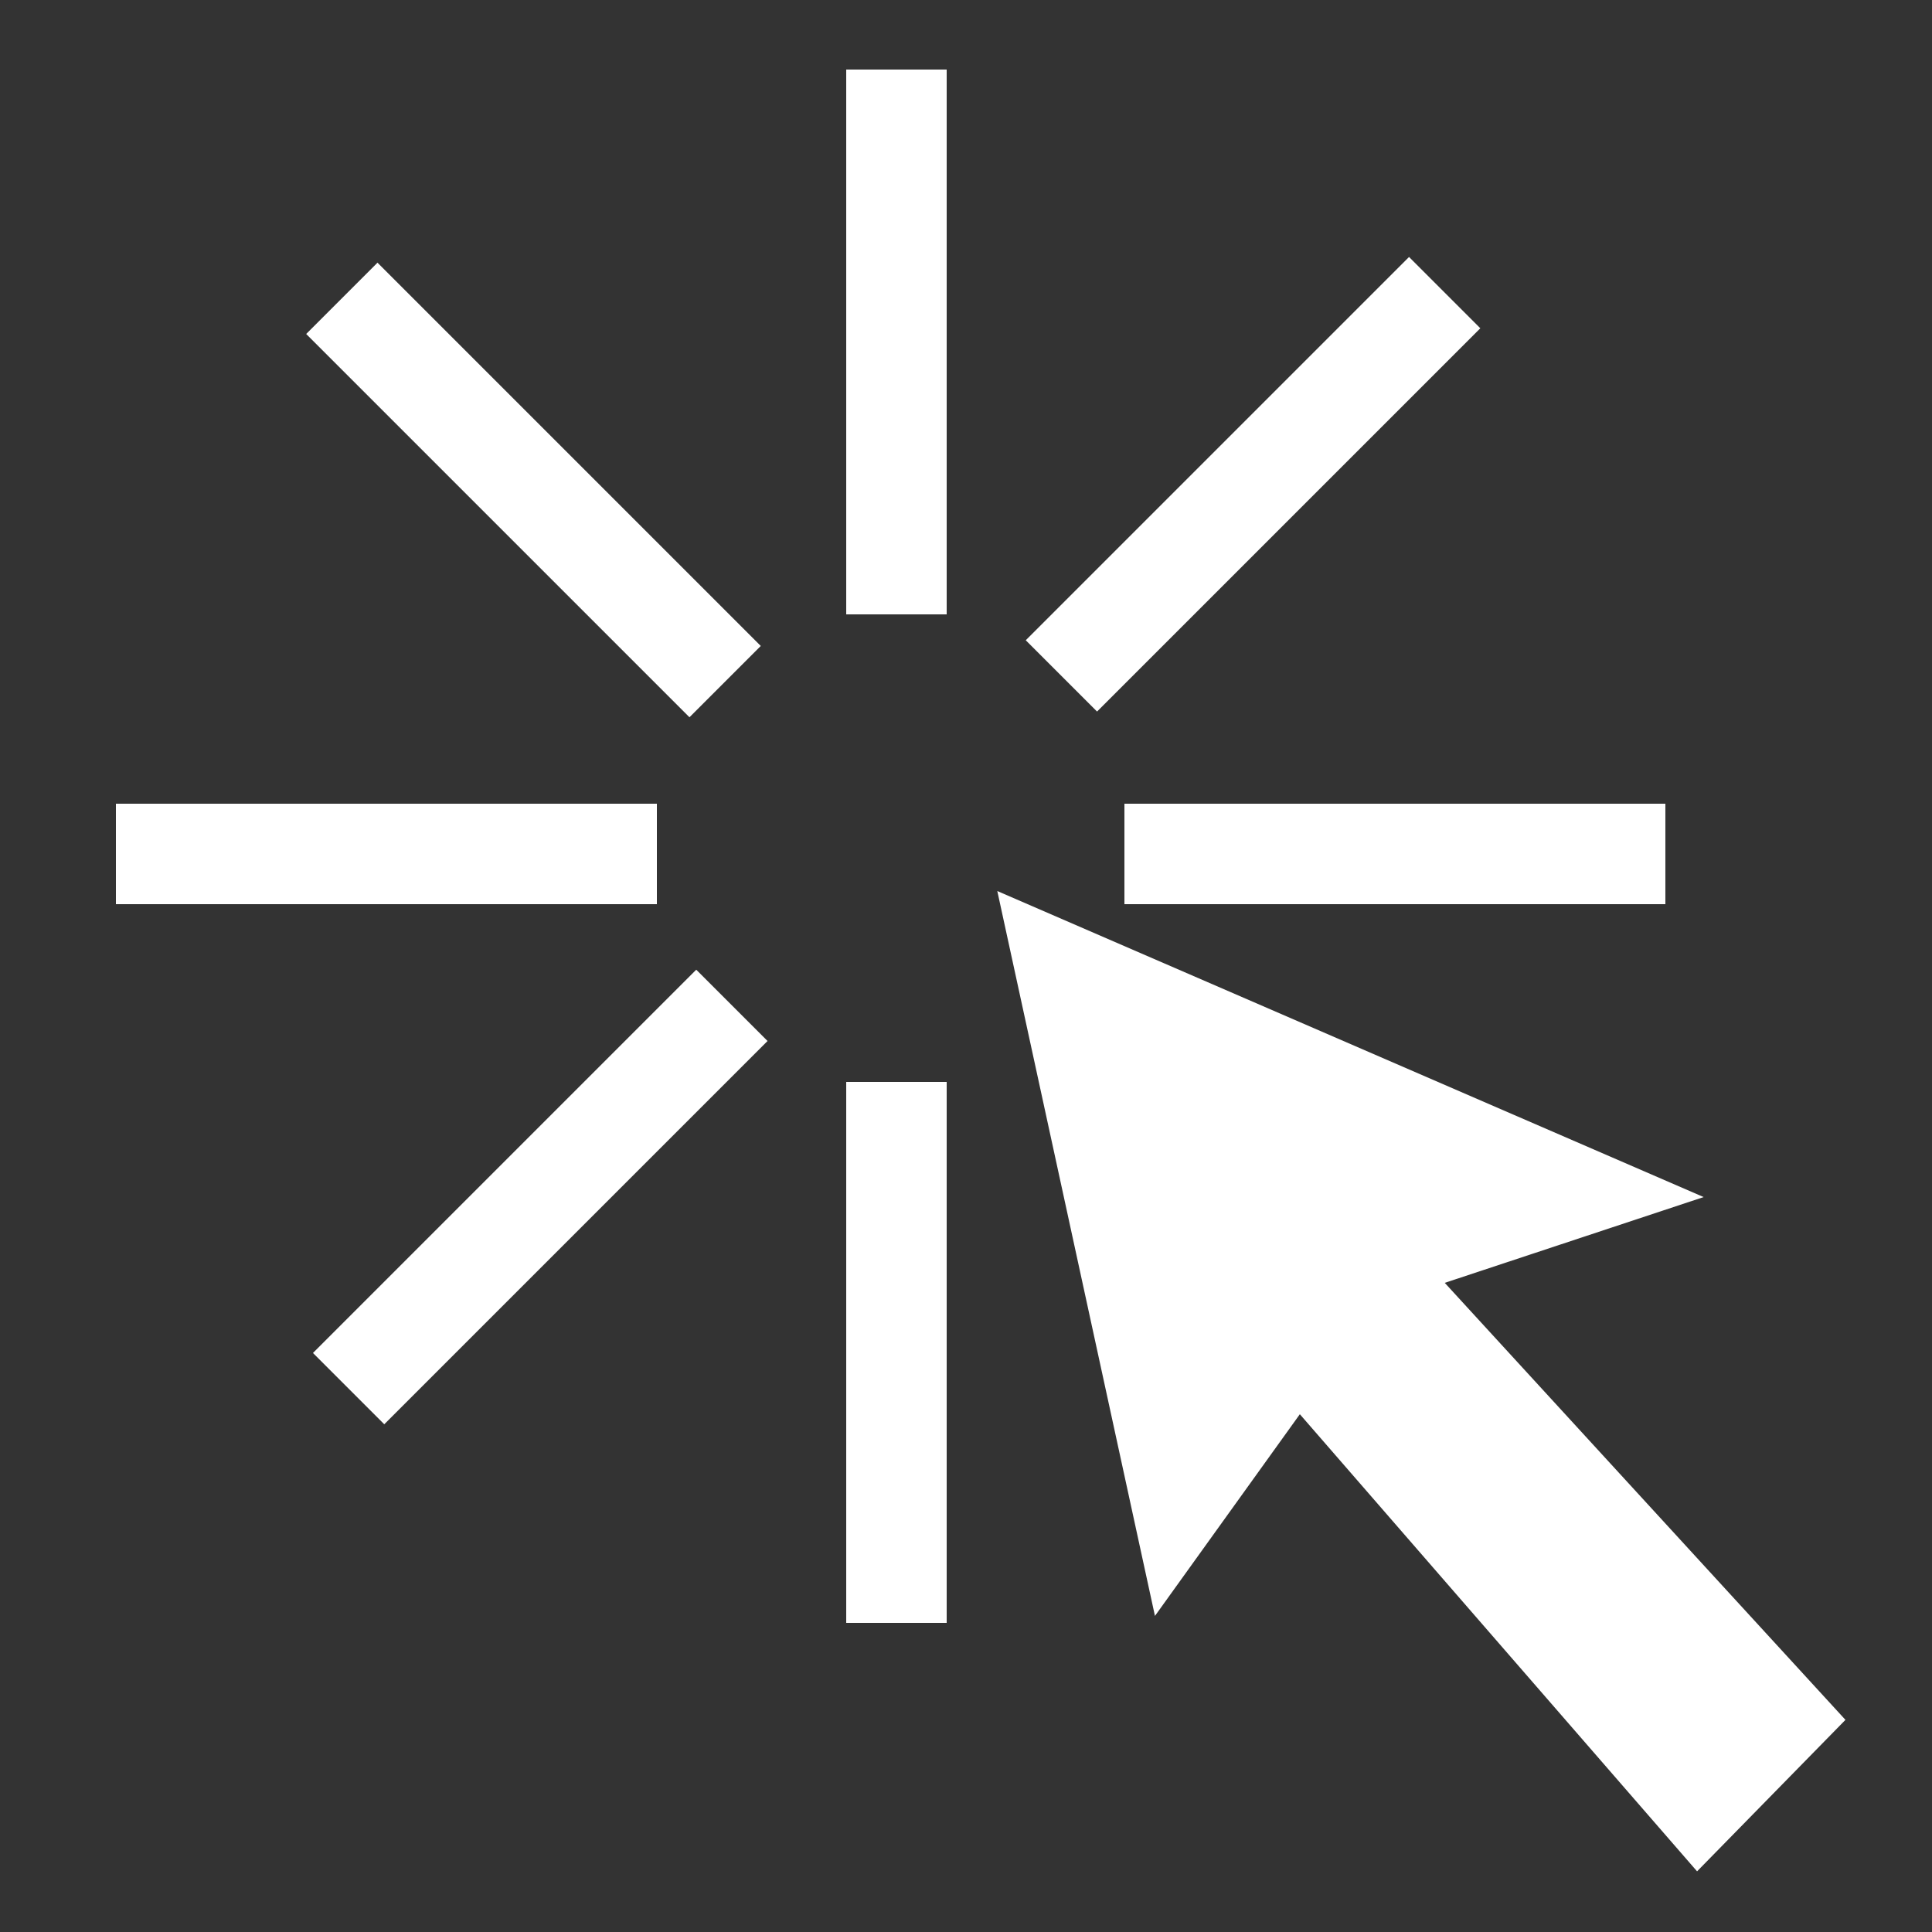
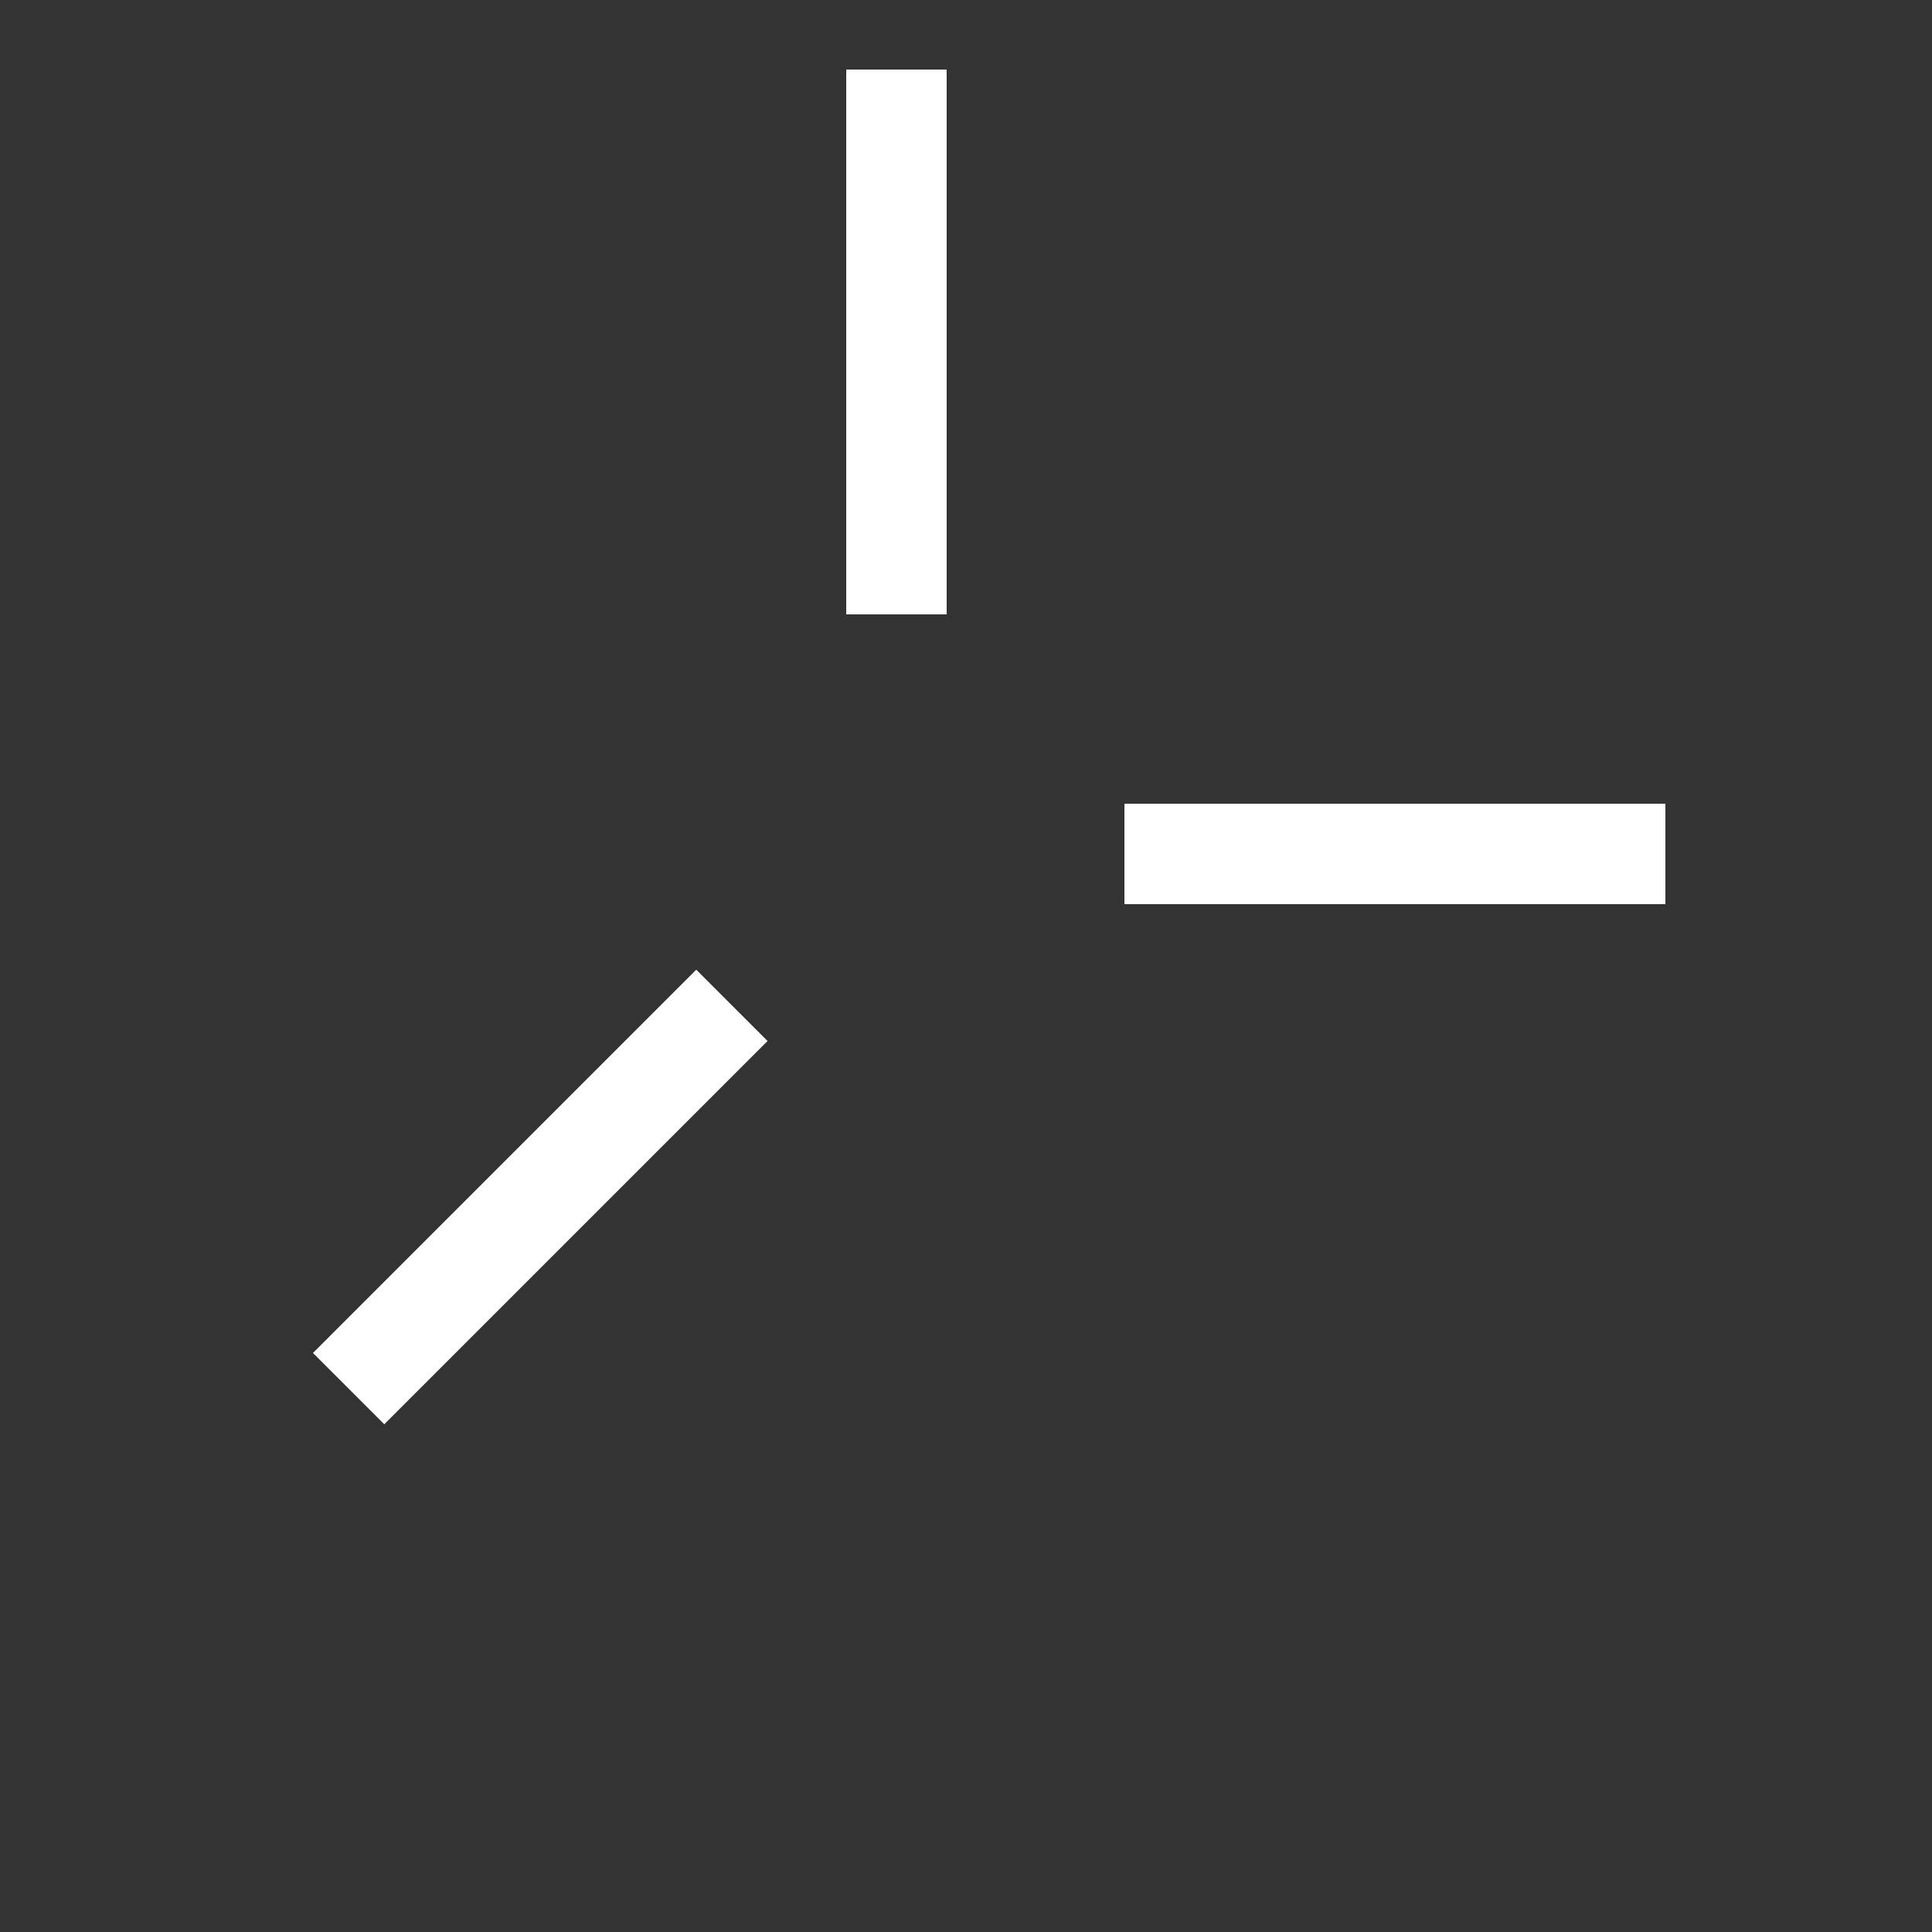
<svg xmlns="http://www.w3.org/2000/svg" version="1.1" id="Layer_1" x="0px" y="0px" viewBox="-170 48.3 500 500" style="enable-background:new -170 48.3 500 500;" xml:space="preserve">
  <rect x="-170" y="48.3" width="500" height="500" fill="#333333" stroke="none" />
  <style type="text/css">
	.st0{fill:#FFFFFF;}
</style>
  <g>
    <rect x="49" y="66.3" class="st0" width="26" height="141" />
-     <rect x="49" y="328.3" class="st0" width="26" height="140" />
-     <rect x="141.2" y="103.4" transform="matrix(-0.707 -0.707 0.707 -0.707 140.642 405.381)" class="st0" width="26.1" height="140.3" />
    <rect x="-43.3" y="287.9" transform="matrix(0.707 0.707 -0.707 0.707 244.345 126.327)" class="st0" width="26.1" height="140.3" />
-     <rect x="-102.1" y="162.1" transform="matrix(-0.707 -0.707 0.707 -0.707 -178.356 276.345)" class="st0" width="140.3" height="26.1" />
    <rect x="121" y="256.3" class="st0" width="140" height="26" />
-     <rect x="-140" y="256.3" class="st0" width="140" height="26" />
-     <polygon class="st0" points="203.9,380.3 270.9,358.1 88.1,278.9 128.9,466.5 166.4,414.3 269.2,532.6 307.6,493.4  " />
  </g>
</svg>